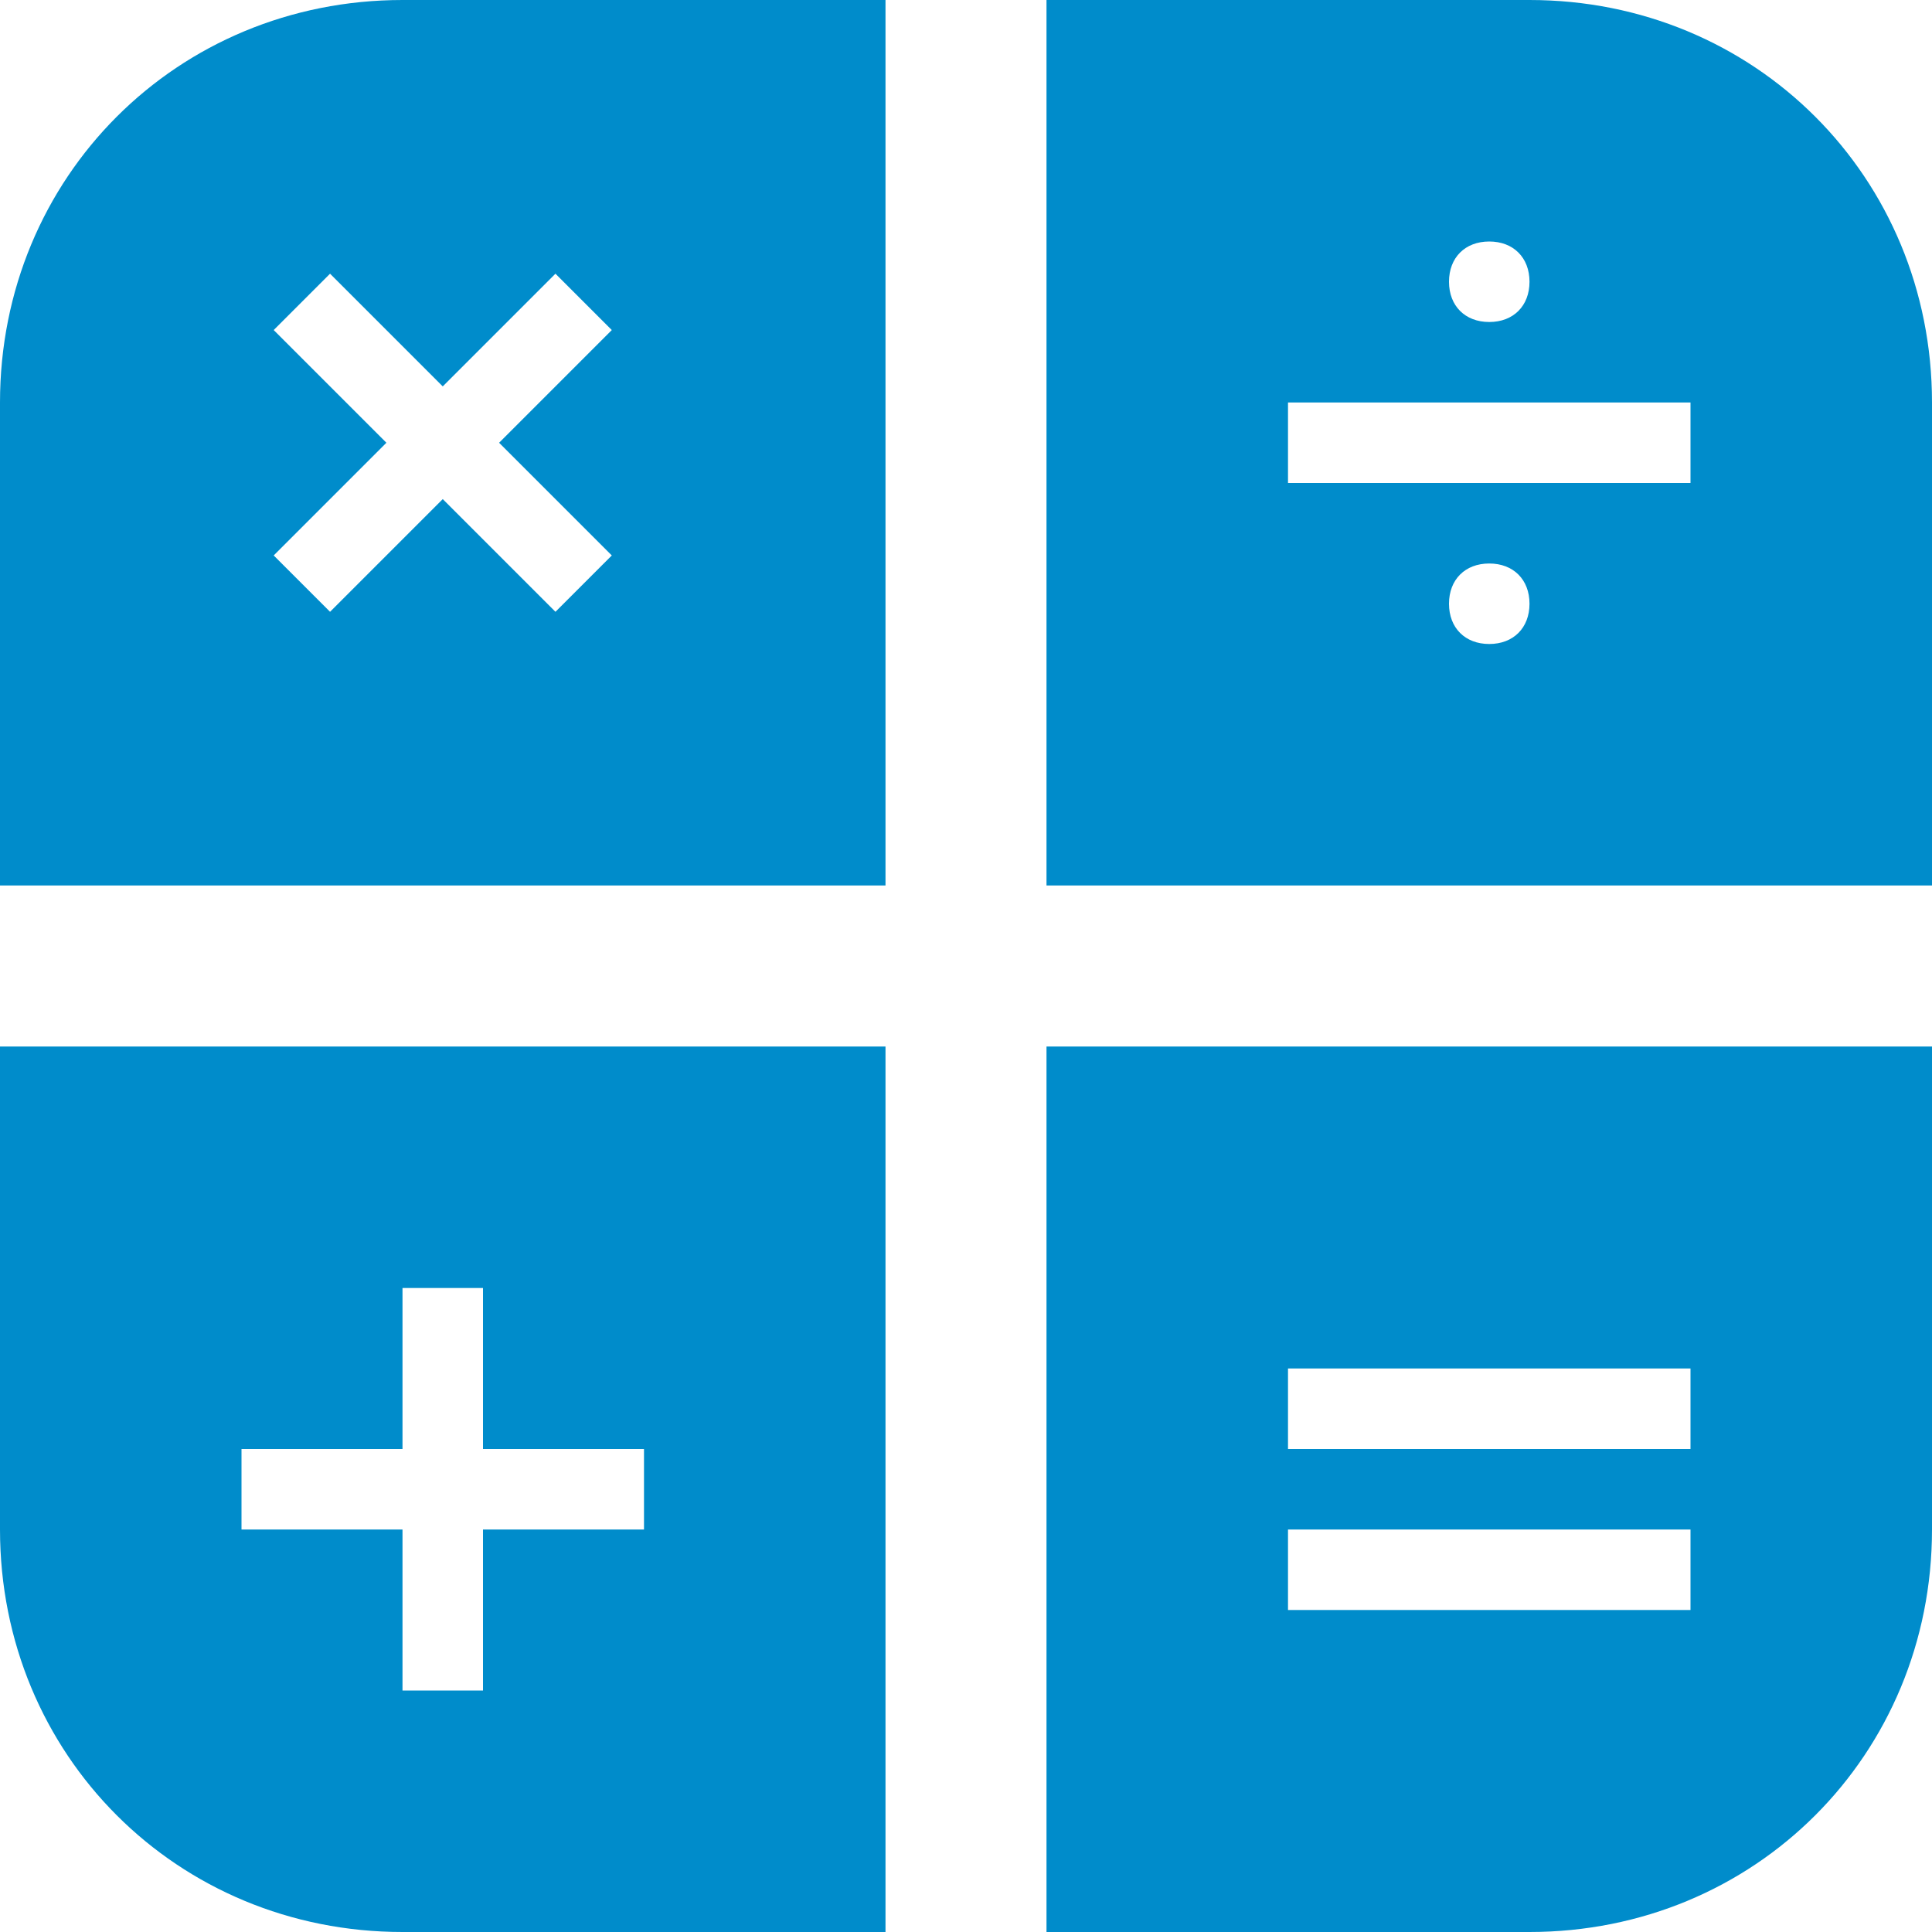
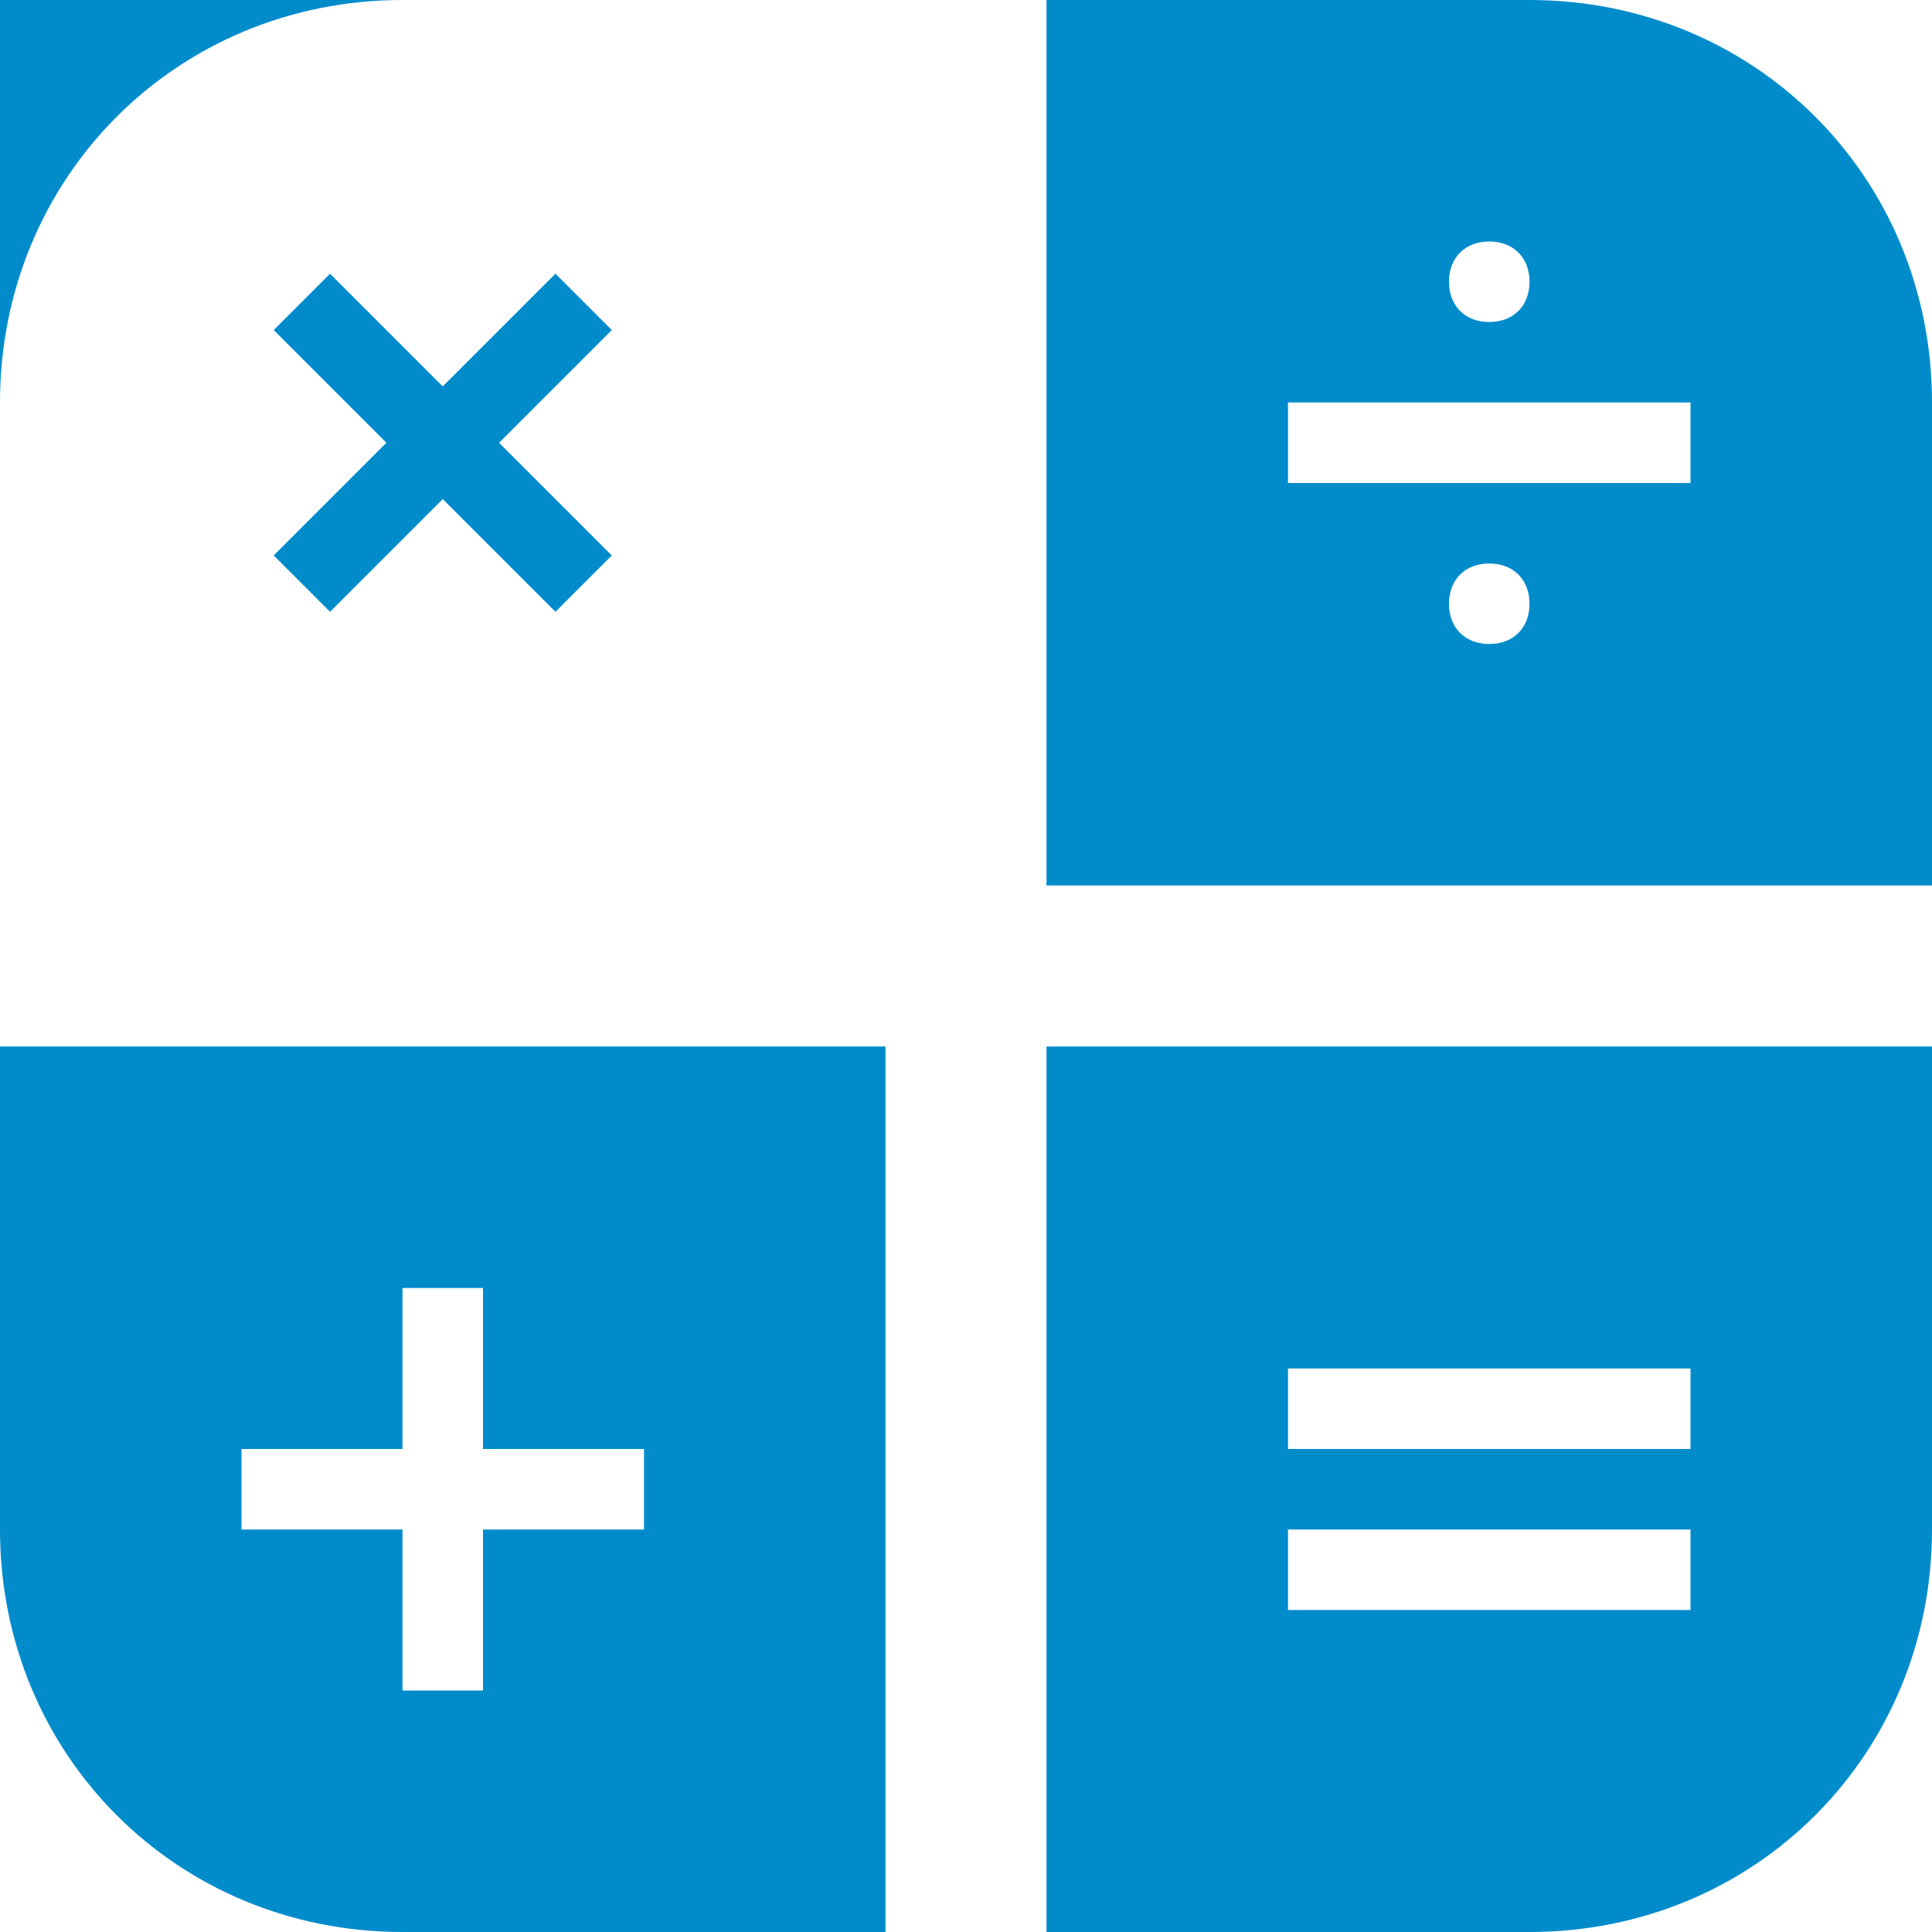
<svg xmlns="http://www.w3.org/2000/svg" version="1.1" id="Layer_1" x="0px" y="0px" viewBox="0 0 24 24" style="enable-background:new 0 0 24 24;" xml:space="preserve">
  <style type="text/css">
	.st0{fill:#008CCB;}
</style>
-   <path class="st0" d="M13,24h6c2.8,0,5-2.2,5-5v-6H13V24z M16,17h5v1h-5V17z M16,19h5v1h-5V19z M0,19c0,2.8,2.2,5,5,5h6V13H0V19z   M3,18h2v-2h1v2h2v1H6v2H5v-2H3V18z M19,0h-6v11h11V5C24,2.2,21.8,0,19,0z M18.5,3C18.8,3,19,3.2,19,3.5S18.8,4,18.5,4  S18,3.8,18,3.5S18.2,3,18.5,3z M18.5,8C18.2,8,18,7.8,18,7.5S18.2,7,18.5,7S19,7.2,19,7.5S18.8,8,18.5,8z M21,6h-5V5h5V6z M0,5v6h11  V0H5C2.2,0,0,2.2,0,5z M6.9,3.4l0.7,0.7L6.2,5.5l1.4,1.4L6.9,7.6L5.5,6.2L4.1,7.6L3.4,6.9l1.4-1.4L3.4,4.1l0.7-0.7l1.4,1.4  C5.5,4.8,6.9,3.4,6.9,3.4z" />
+   <path class="st0" d="M13,24h6c2.8,0,5-2.2,5-5v-6H13V24z M16,17h5v1h-5V17z M16,19h5v1h-5V19z M0,19c0,2.8,2.2,5,5,5h6V13H0V19z   M3,18h2v-2h1v2h2v1H6v2H5v-2H3V18z M19,0h-6v11h11V5C24,2.2,21.8,0,19,0z M18.5,3C18.8,3,19,3.2,19,3.5S18.8,4,18.5,4  S18,3.8,18,3.5S18.2,3,18.5,3z M18.5,8C18.2,8,18,7.8,18,7.5S18.2,7,18.5,7S19,7.2,19,7.5S18.8,8,18.5,8z M21,6h-5V5h5V6z M0,5v6V0H5C2.2,0,0,2.2,0,5z M6.9,3.4l0.7,0.7L6.2,5.5l1.4,1.4L6.9,7.6L5.5,6.2L4.1,7.6L3.4,6.9l1.4-1.4L3.4,4.1l0.7-0.7l1.4,1.4  C5.5,4.8,6.9,3.4,6.9,3.4z" />
</svg>